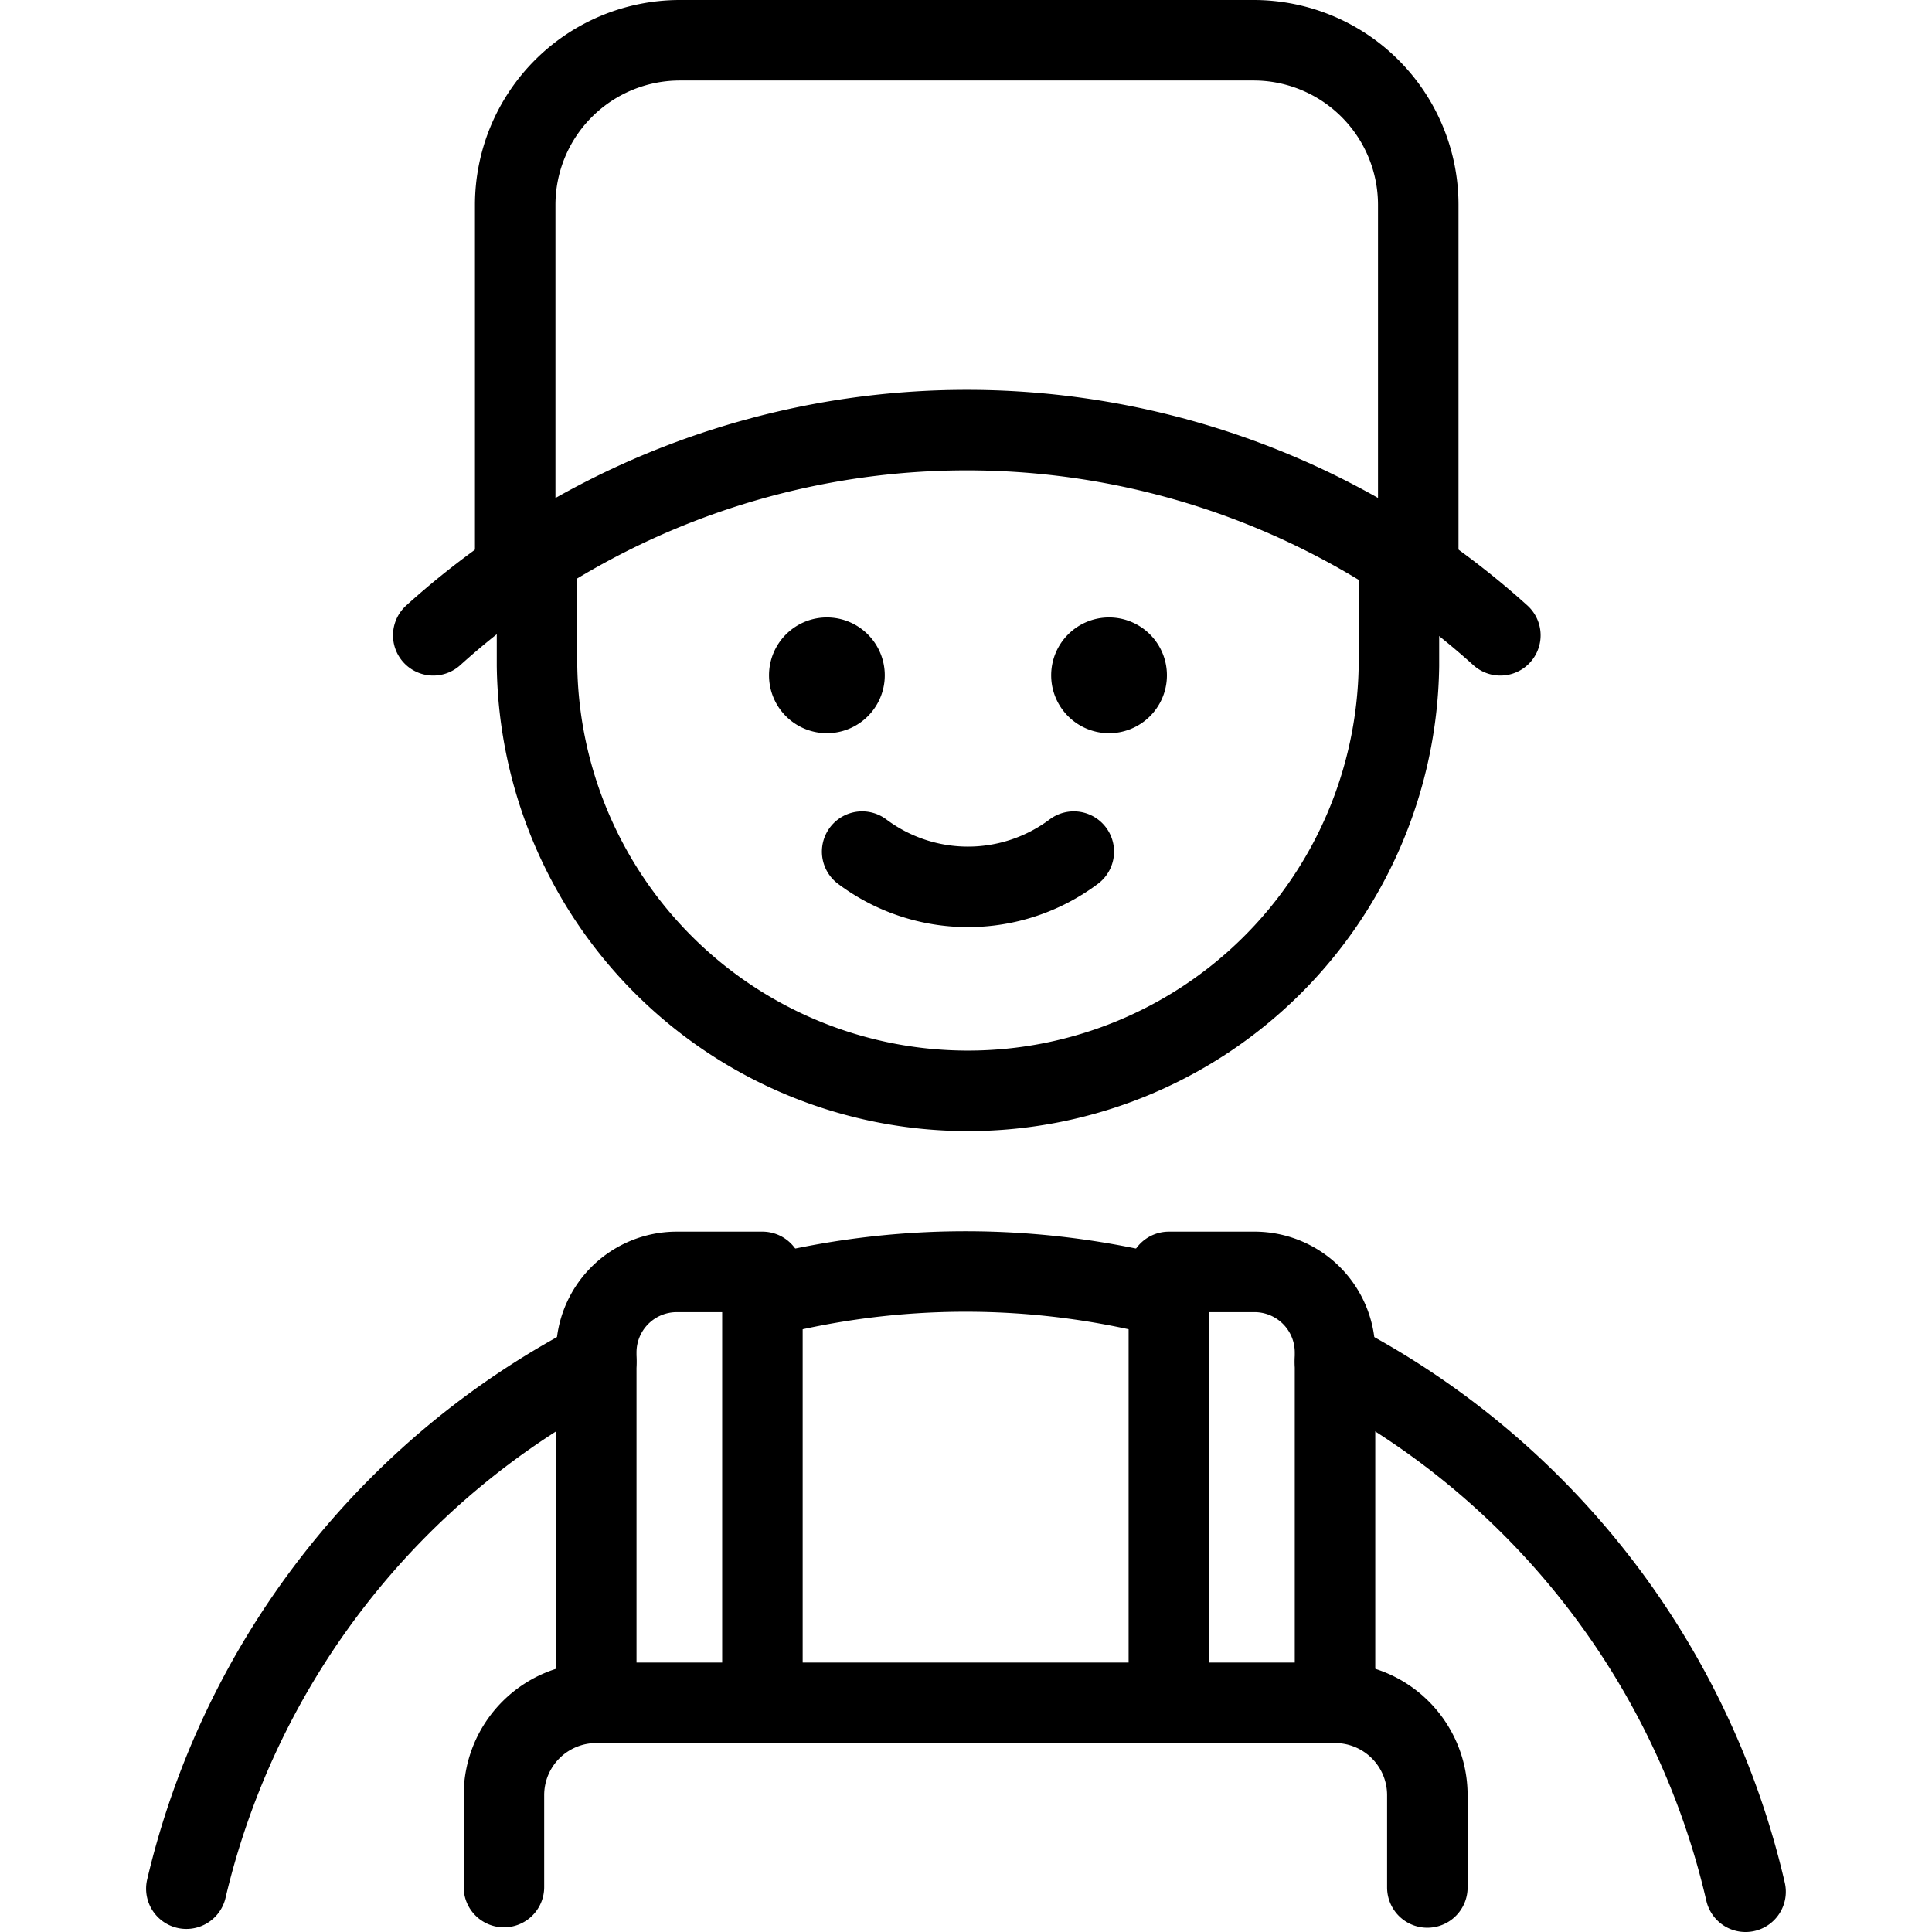
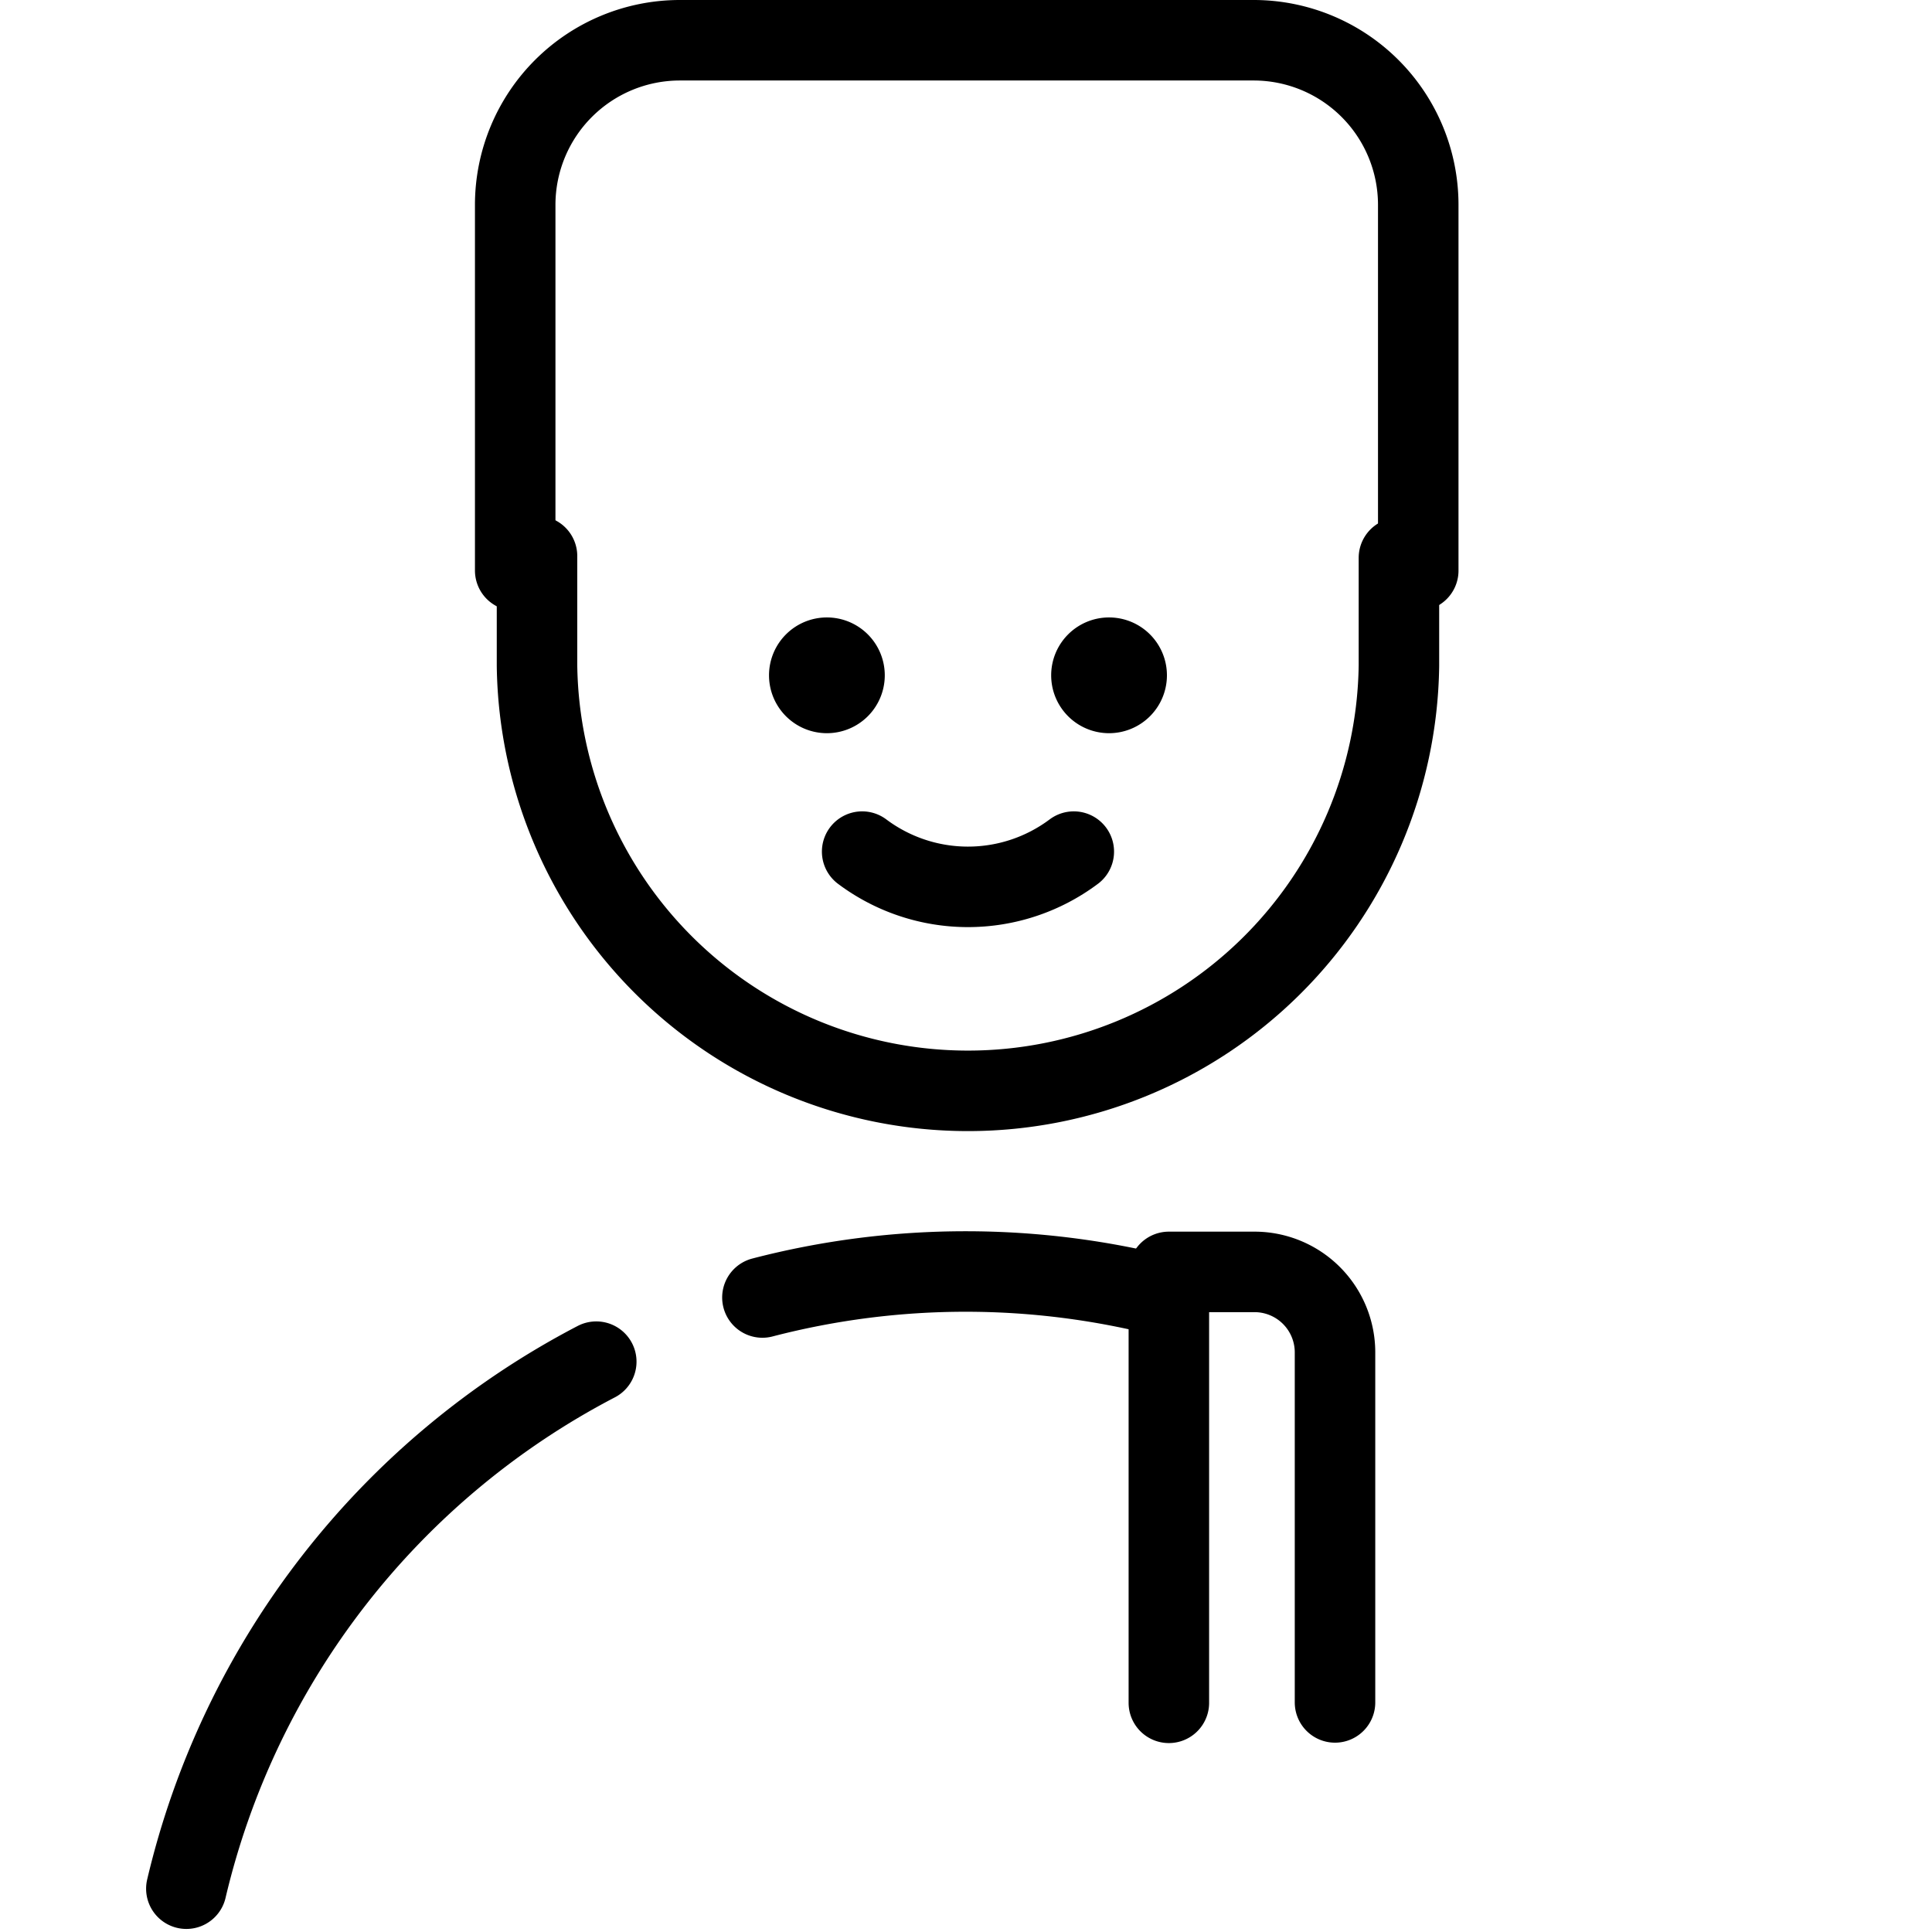
<svg xmlns="http://www.w3.org/2000/svg" viewBox="0 0 24 24">
  <g transform="matrix(1,0,0,1,0,0)">
    <defs>
      <style>.a{fill:none;stroke:#000000;stroke-linecap:round;stroke-linejoin:round;}</style>
    </defs>
    <path class="a" d="M6.671,6.908V8.27a5.354,5.354,0,0,0,10.707,0V6.93" />
    <path class="a" d="M6.4,7.087V2.539A2.046,2.046,0,0,1,8.441.5h7.138a2.045,2.045,0,0,1,2.039,2.039V7.088" />
-     <path class="a" d="M5.382,7.892a9.892,9.892,0,0,1,13.256,0" />
-     <path class="a" d="M16.584,16.915a9.959,9.959,0,0,1,5.1,6.585" />
    <path class="a" d="M9.471,16.118a10.027,10.027,0,0,1,5.049,0" />
    <path class="a" d="M2.315,23.462a9.959,9.959,0,0,1,5.092-6.547" />
-     <path class="a" d="M6.26,23.442V22.3a1.147,1.147,0,0,1,1.147-1.147h9.177A1.147,1.147,0,0,1,17.731,22.3v1.147" />
-     <path class="a" d="M9.471,21.148V15.8H8.407a1,1,0,0,0-1,1v4.353" />
    <path class="a" d="M16.584,21.148V16.8a1,1,0,0,0-1-1H14.52v5.353" />
    <path class="a" d="M13.339,10.579a2.192,2.192,0,0,1-2.629,0" />
    <path class="a" d="M13.777,8.17a.219.219,0,1,1-.219.219.219.219,0,0,1,.219-.219" />
    <path class="a" d="M10.272,8.17a.219.219,0,1,1-.219.219.219.219,0,0,1,.219-.219" />
  </g>
</svg>